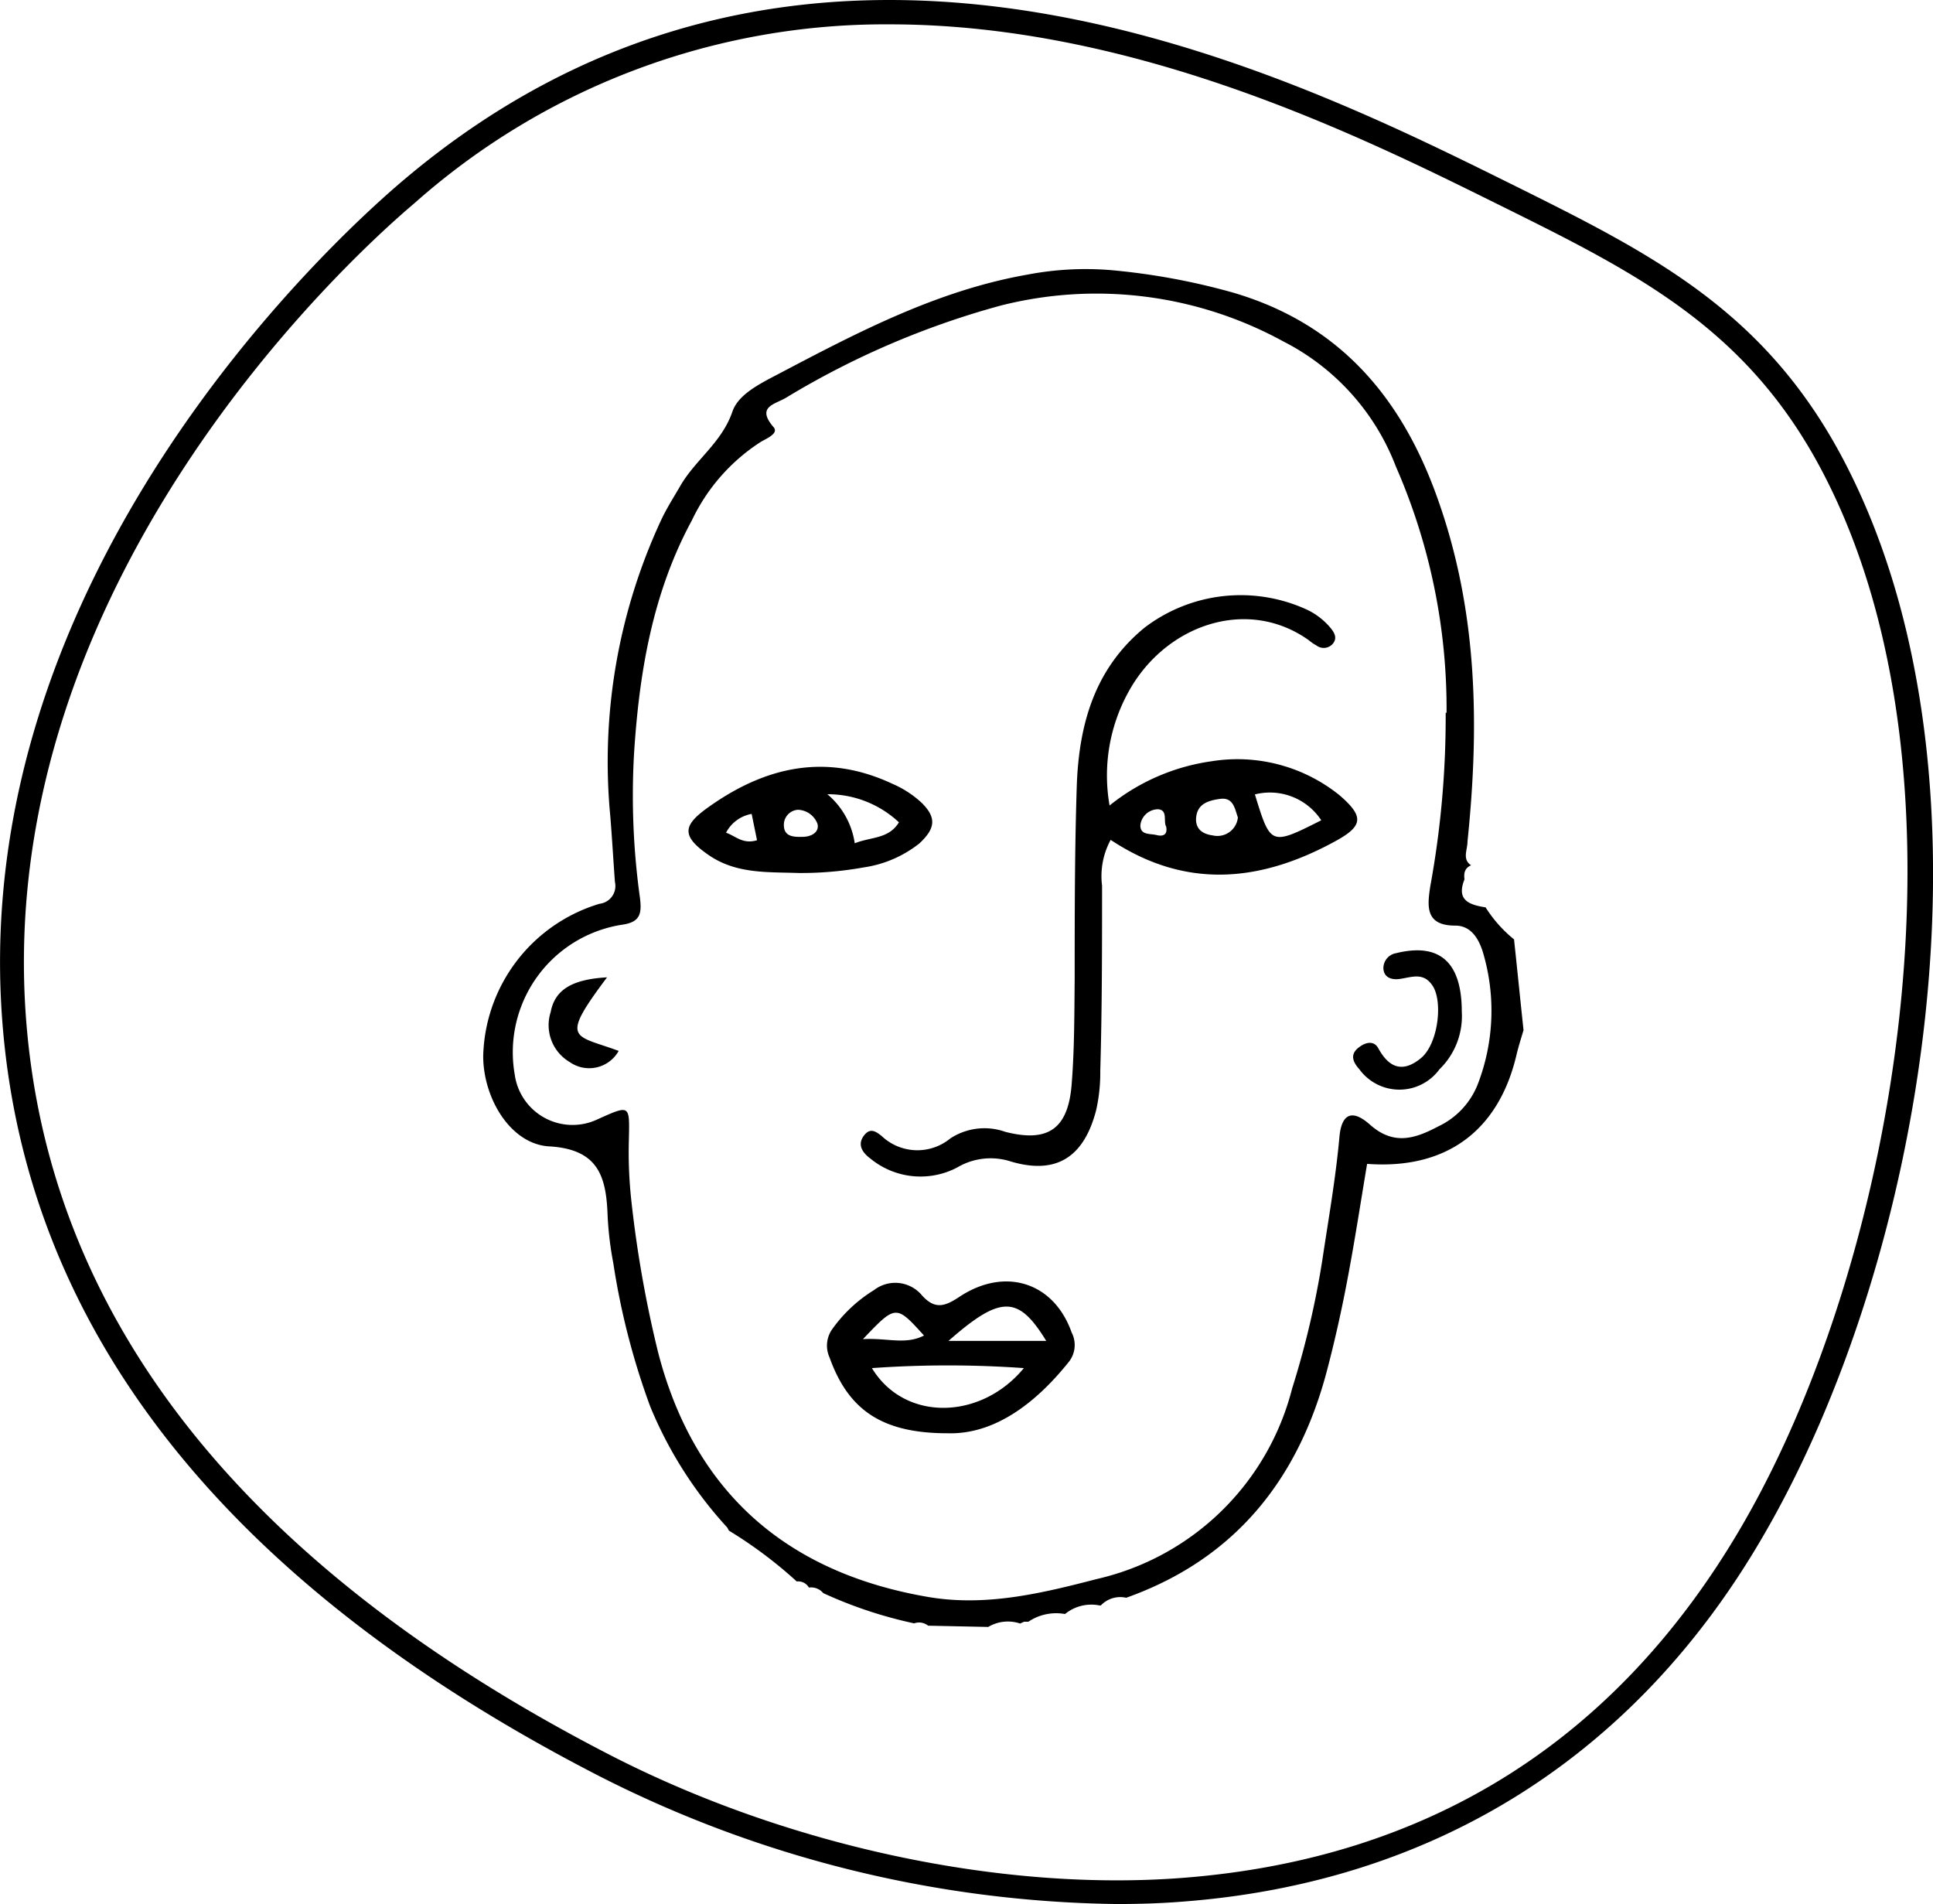
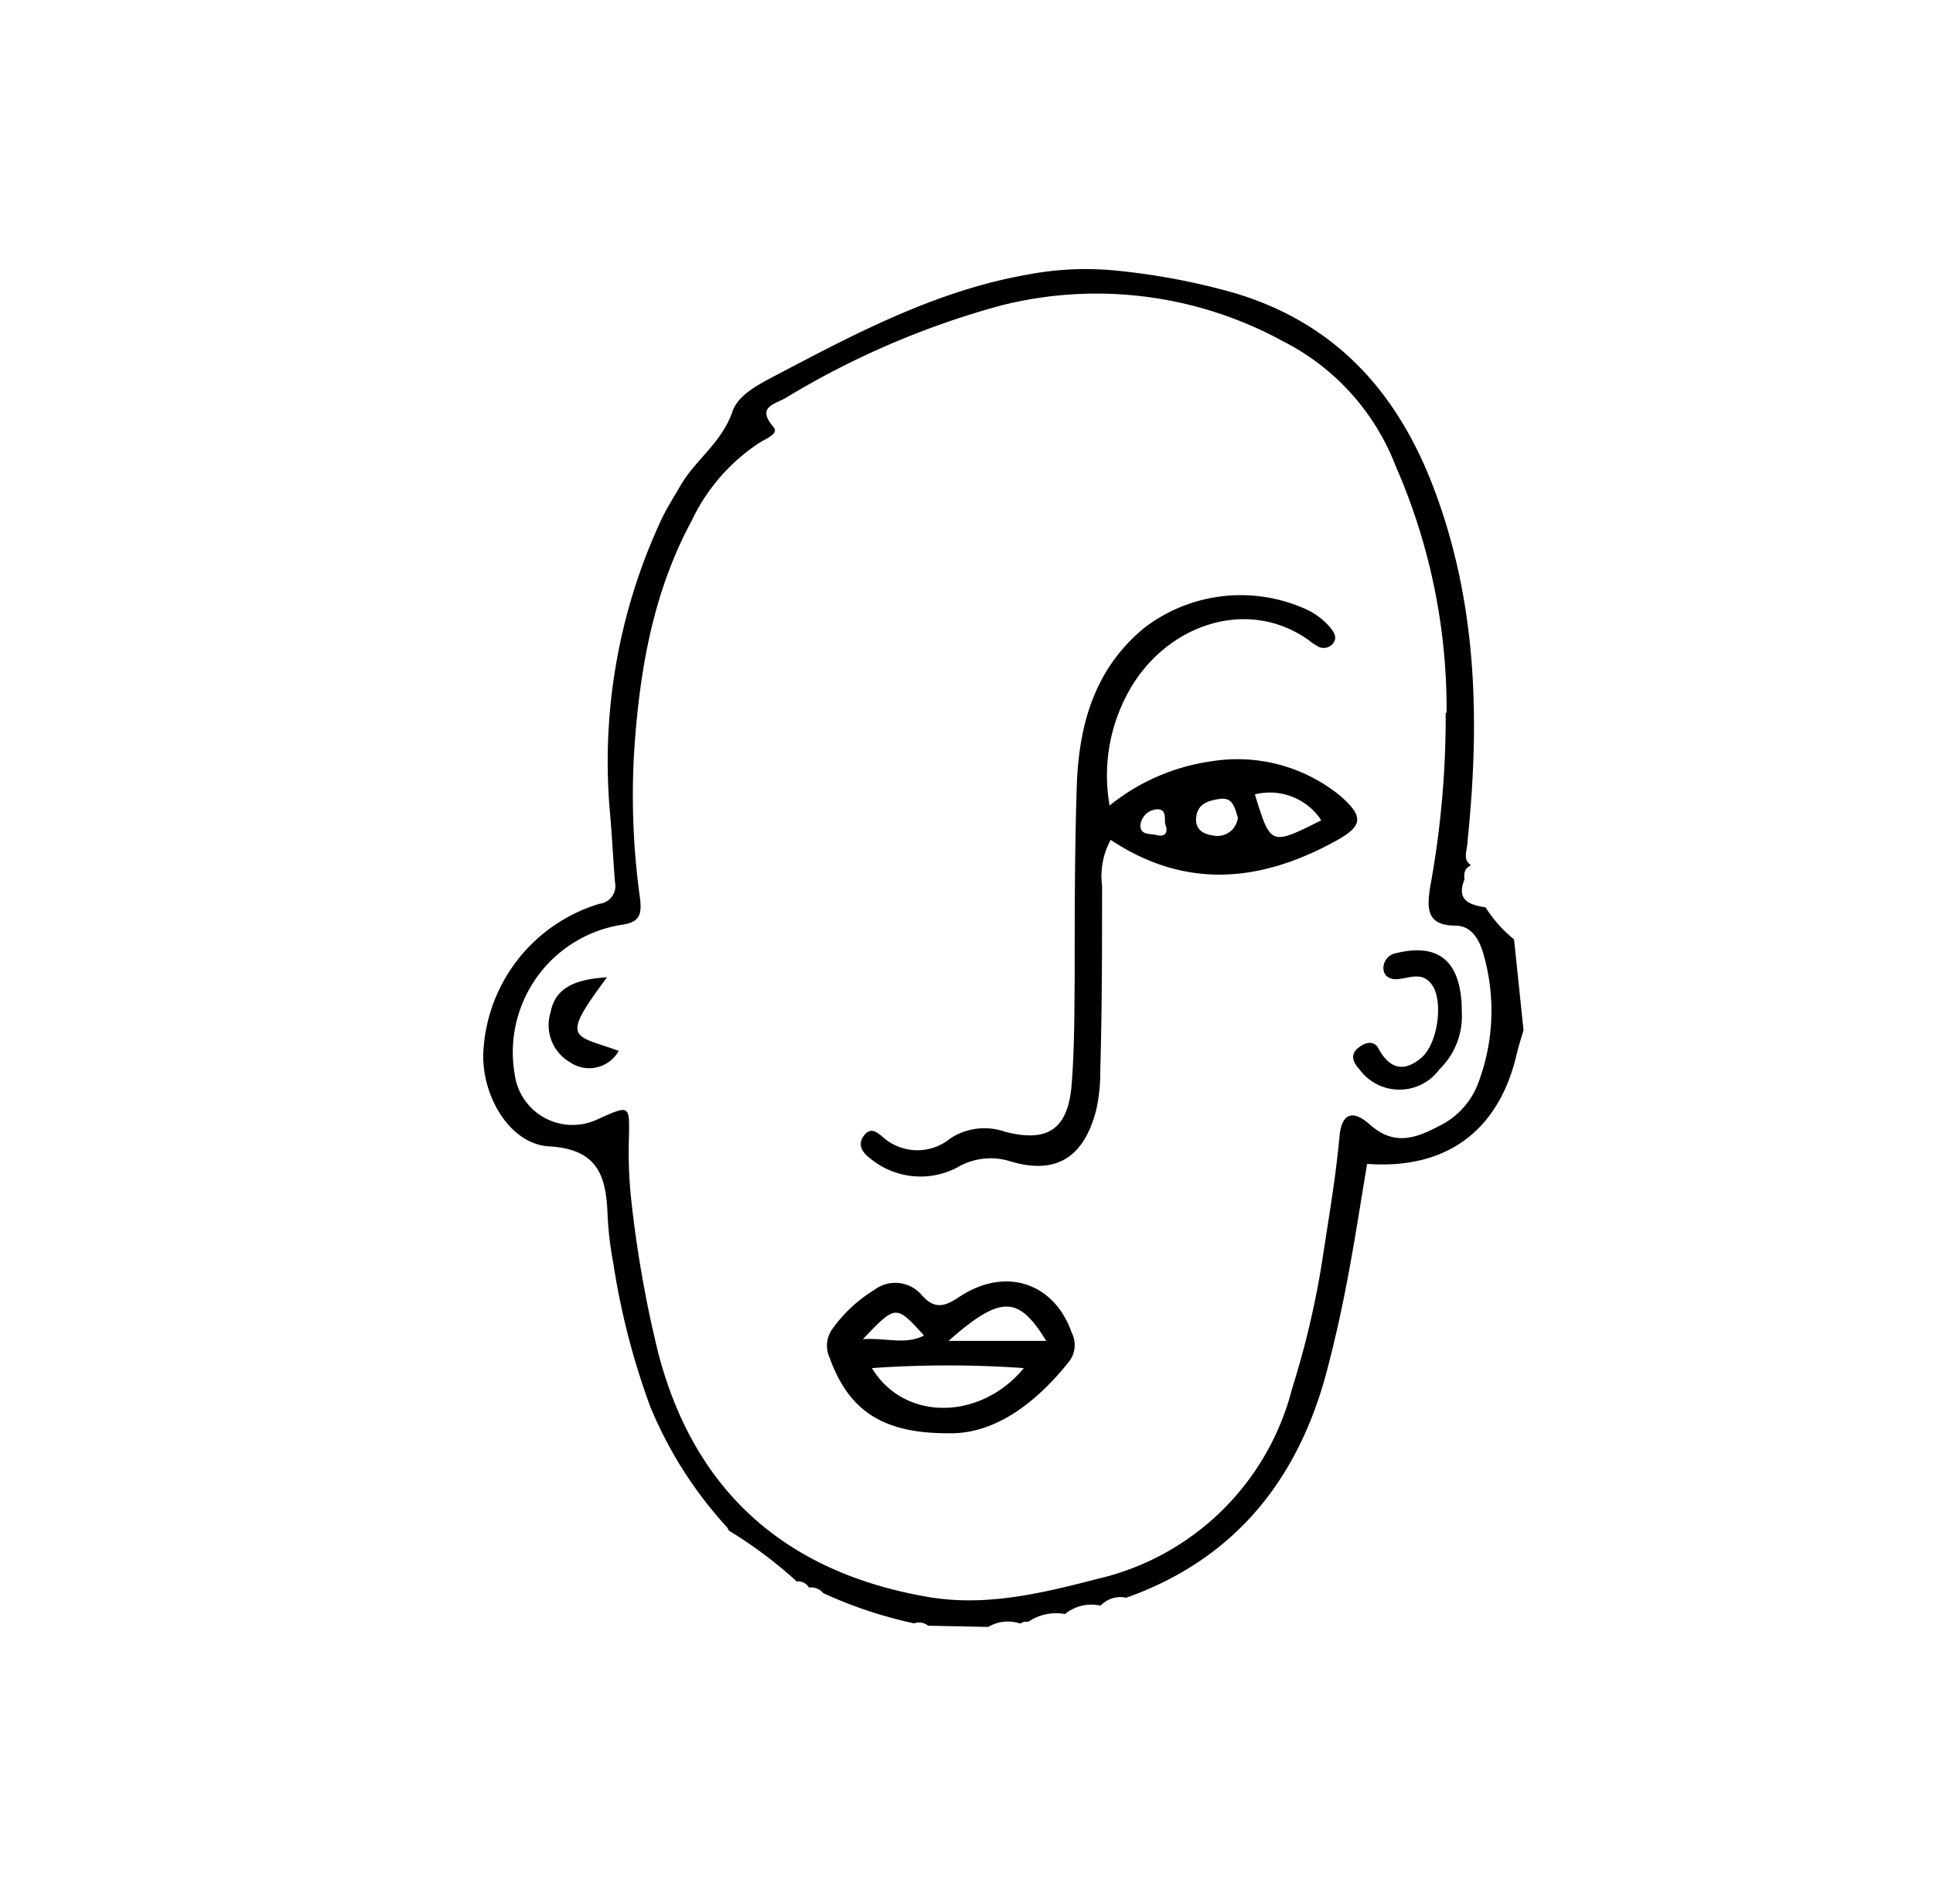
<svg xmlns="http://www.w3.org/2000/svg" viewBox="0 0 108.01 106.37">
  <g id="Calque_2" data-name="Calque 2">
    <g id="Calque_1-2" data-name="Calque 1">
-       <path d="M62.4,106.37a65.5,65.5,0,0,1-29-7.19C12.47,88.4,1.27,74.08.1,56.65-1.55,32.07,18.29,13.72,22.28,10.29c22.76-19.53,49.25-6.4,62-.09,8.22,4.08,14.72,7.29,19.16,16.34,8.51,17.3,4.16,43.79-5,59.41-7.12,12.19-18.29,19.2-32.29,20.28C64.94,106.33,63.68,106.37,62.4,106.37ZM49.71,1.36a39.61,39.61,0,0,0-26.56,10h0C19.24,14.66-.17,32.61,1.43,56.56,2.57,73.49,13.53,87.44,34,98c9.9,5.11,21.89,7.69,32.07,6.91,13.75-1.06,24.26-7.66,31.24-19.63,8.75-15,13.12-41.47,4.92-58.14C98,18.49,91.67,15.36,83.67,11.4,76.06,7.63,63.42,1.36,49.71,1.36Z" />
      <path d="M81.83,49.13c-.47,1.17.28,1.42,1.18,1.56a7.35,7.35,0,0,0,1.59,1.79c.18,1.69.35,3.38.53,5.07-.14.47-.29.94-.4,1.41-1,4.21-3.91,6.39-8.34,6.06-.36,2.14-.69,4.31-1.1,6.46q-.48,2.55-1.12,5C72.57,82.65,69,87.1,62.93,89.26a1.5,1.5,0,0,0-1.42.43h-.07a2.32,2.32,0,0,0-1.92.47l-.06,0a2.78,2.78,0,0,0-2,.44l-.24,0L57,90.7a2.14,2.14,0,0,0-1.78.19l-3.36-.07a.81.81,0,0,0-.78-.13A24.35,24.35,0,0,1,46,89a.88.88,0,0,0-.8-.31.69.69,0,0,0-.68-.34,24.49,24.49,0,0,0-3.79-2.84l-.09-.17a22.83,22.83,0,0,1-4.31-6.77,40.92,40.92,0,0,1-2.06-8,18.8,18.8,0,0,1-.32-2.69c-.08-2.18-.53-3.7-3.32-3.84C28.49,63.87,27,61.32,27,59a9.12,9.12,0,0,1,6.5-8.51,1,1,0,0,0,.86-1.22c-.09-1.23-.16-2.46-.26-3.69a32,32,0,0,1,2.83-16.5c.31-.67.71-1.29,1.08-1.93.84-1.46,2.31-2.41,2.91-4.14.33-1,1.6-1.6,2.62-2.14,4.43-2.33,8.86-4.65,13.88-5.53a17.27,17.27,0,0,1,4.65-.25,37.56,37.56,0,0,1,6.77,1.24c5.91,1.71,9.45,5.78,11.48,11.5C82.57,34.12,82.67,40.52,82,47c0,.49-.31,1,.2,1.34C81.83,48.5,81.79,48.79,81.83,49.13Zm-1-9.31A33.74,33.74,0,0,0,78,26.07a13.09,13.09,0,0,0-6.3-7,21.74,21.74,0,0,0-15.78-2,46.85,46.85,0,0,0-12,5.15c-.64.38-1.68.5-.69,1.65.29.34-.38.62-.71.81a10.63,10.63,0,0,0-3.86,4.39c-2.2,4.06-2.94,8.5-3.23,13a41.43,41.43,0,0,0,.33,8.1c.11.89,0,1.35-1,1.49a7.21,7.21,0,0,0-6,8.36,3.26,3.26,0,0,0,4.61,2.52c1.85-.83,1.81-.84,1.77,1.12a24.74,24.74,0,0,0,.14,3.44,65.1,65.1,0,0,0,1.49,8.44c1.84,7.13,6.48,12.19,15.06,13.67,3.23.56,6.35-.19,9.47-1a14.62,14.62,0,0,0,10.9-10.64,49.46,49.46,0,0,0,1.69-7.19c.34-2.27.74-4.53.95-6.83.11-1.32.7-1.62,1.71-.72,1.35,1.2,2.56.76,3.83.09a4.36,4.36,0,0,0,2.17-2.29,11.41,11.41,0,0,0,.29-7.5c-.24-.73-.67-1.42-1.52-1.42-1.69,0-1.57-1.08-1.4-2.2A52.38,52.38,0,0,0,80.78,39.82Z" />
      <path d="M62,45a11.66,11.66,0,0,1,5.69-2.47,9.09,9.09,0,0,1,7.15,1.89c1.37,1.18,1.35,1.71-.2,2.56-4.15,2.28-8.34,2.75-12.58-.06a4.25,4.25,0,0,0-.48,2.56c0,3.44,0,6.89-.1,10.34a9.56,9.56,0,0,1-.23,2.2c-.67,2.59-2.19,3.63-4.76,2.87a3.66,3.66,0,0,0-3,.33,4.41,4.41,0,0,1-4.86-.5c-.42-.31-.74-.75-.37-1.26s.71-.22,1,0a2.9,2.9,0,0,0,3.84.14,3.48,3.48,0,0,1,3.07-.37c2.38.61,3.51-.15,3.71-2.64.16-2,.15-4,.17-5.92,0-3.62,0-7.24.12-10.85.13-3.37,1-6.48,3.79-8.76a8.86,8.86,0,0,1,9.07-1,3.88,3.88,0,0,1,1.35,1.06c.21.27.35.56.07.87a.67.67,0,0,1-.89.07,2.29,2.29,0,0,1-.41-.28c-3.42-2.46-8-.9-10.07,2.83A9.66,9.66,0,0,0,62,45Zm11.85.86a3.43,3.43,0,0,0-3.73-1.48C71,47.25,71,47.25,73.84,45.82Zm-4.67-.16c-.18-.5-.25-1.17-1-1.07s-1.32.32-1.35,1.14c0,.58.4.83.93.9A1.15,1.15,0,0,0,69.17,45.66Zm-4,.51c-.21-.29.11-.94-.46-1a1,1,0,0,0-1,.9c0,.56.55.45.9.54S65.26,46.65,65.16,46.17Z" />
      <path d="M52.94,80.07c-3.71,0-5.55-1.34-6.59-4.24a1.59,1.59,0,0,1,.17-1.6,8,8,0,0,1,2.32-2.16,1.94,1.94,0,0,1,2.68.3c.73.81,1.29.61,2.1.07,2.57-1.69,5.28-.78,6.26,2a1.52,1.52,0,0,1-.14,1.62C57.81,78.48,55.5,80.15,52.94,80.07Zm-4.22-3.64c1.82,3,6.08,2.92,8.49,0A60.16,60.16,0,0,0,48.72,76.43ZM53,74.91h5.46C56.91,72.38,55.93,72.33,53,74.91Zm-4.74-.1c1.33-.07,2.34.33,3.37-.2C50.06,72.88,50.06,72.88,48.22,74.81Z" />
-       <path d="M44.6,48.77c-1.71-.06-3.46.06-5-1s-1.43-1.65-.11-2.61c3.21-2.32,6.63-3.13,10.38-1.37a5.72,5.72,0,0,1,1.63,1.06c.85.84.76,1.44-.13,2.27a6.52,6.52,0,0,1-3.12,1.34A19.63,19.63,0,0,1,44.6,48.77Zm3.16-1.66c.93-.37,1.89-.23,2.47-1.17a5.81,5.81,0,0,0-4-1.57A4.4,4.4,0,0,1,47.76,47.11Zm-7.19-.59c.55.19.93.66,1.73.42L42,45.47A2,2,0,0,0,40.57,46.52Zm4-1.28a.84.84,0,0,0-.77.85c0,.69.61.67,1.08.66s.91-.27.8-.72A1.21,1.21,0,0,0,44.62,45.24Z" />
      <path d="M81.68,56.52a4.14,4.14,0,0,1-1.25,3.22,2.77,2.77,0,0,1-4.47,0c-.37-.41-.56-.85,0-1.25.35-.26.81-.38,1.06.08.6,1.1,1.37,1.37,2.37.55S80.65,55.83,80,55c-.5-.69-1.15-.4-1.79-.31-.43.06-.87-.06-.91-.57a.85.85,0,0,1,.71-.87C79.83,52.8,81.68,53.13,81.68,56.52Z" />
      <path d="M33.92,54.6c-2.68,3.57-1.85,3.18.65,4.11a1.89,1.89,0,0,1-2.74.62,2.39,2.39,0,0,1-1.06-2.79C31,55.31,31.94,54.71,33.92,54.6Z" />
    </g>
  </g>
</svg>